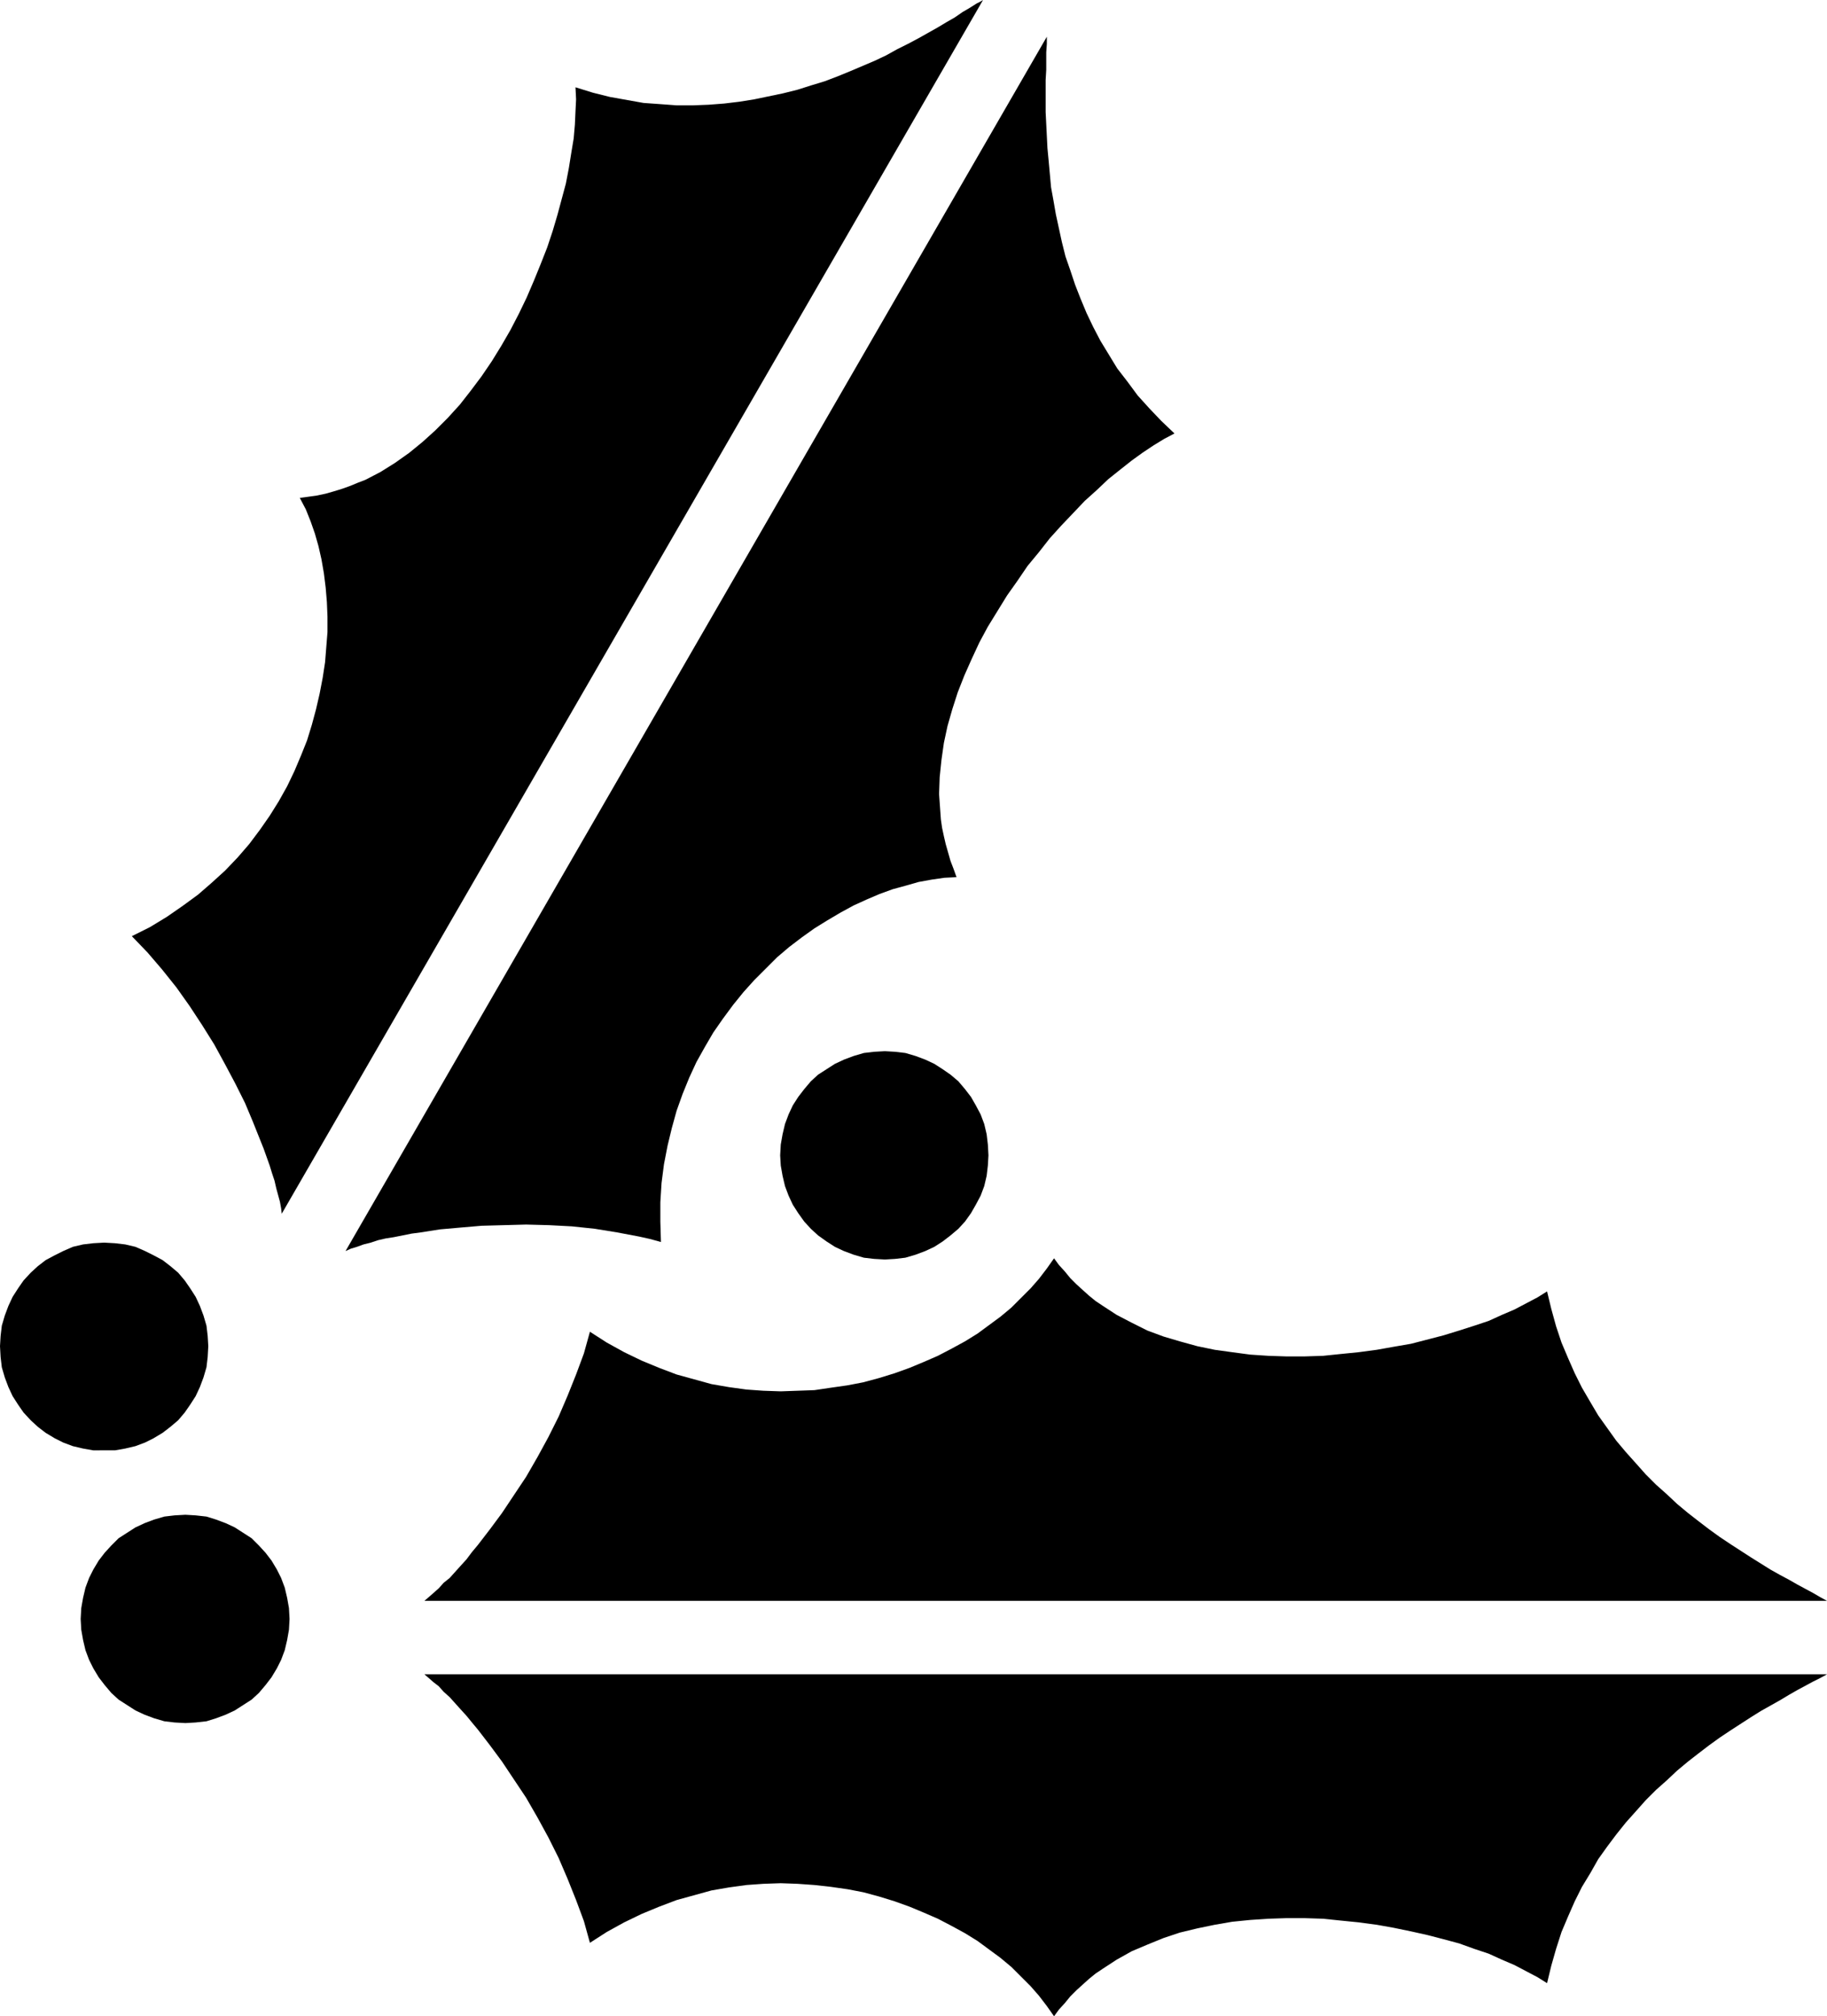
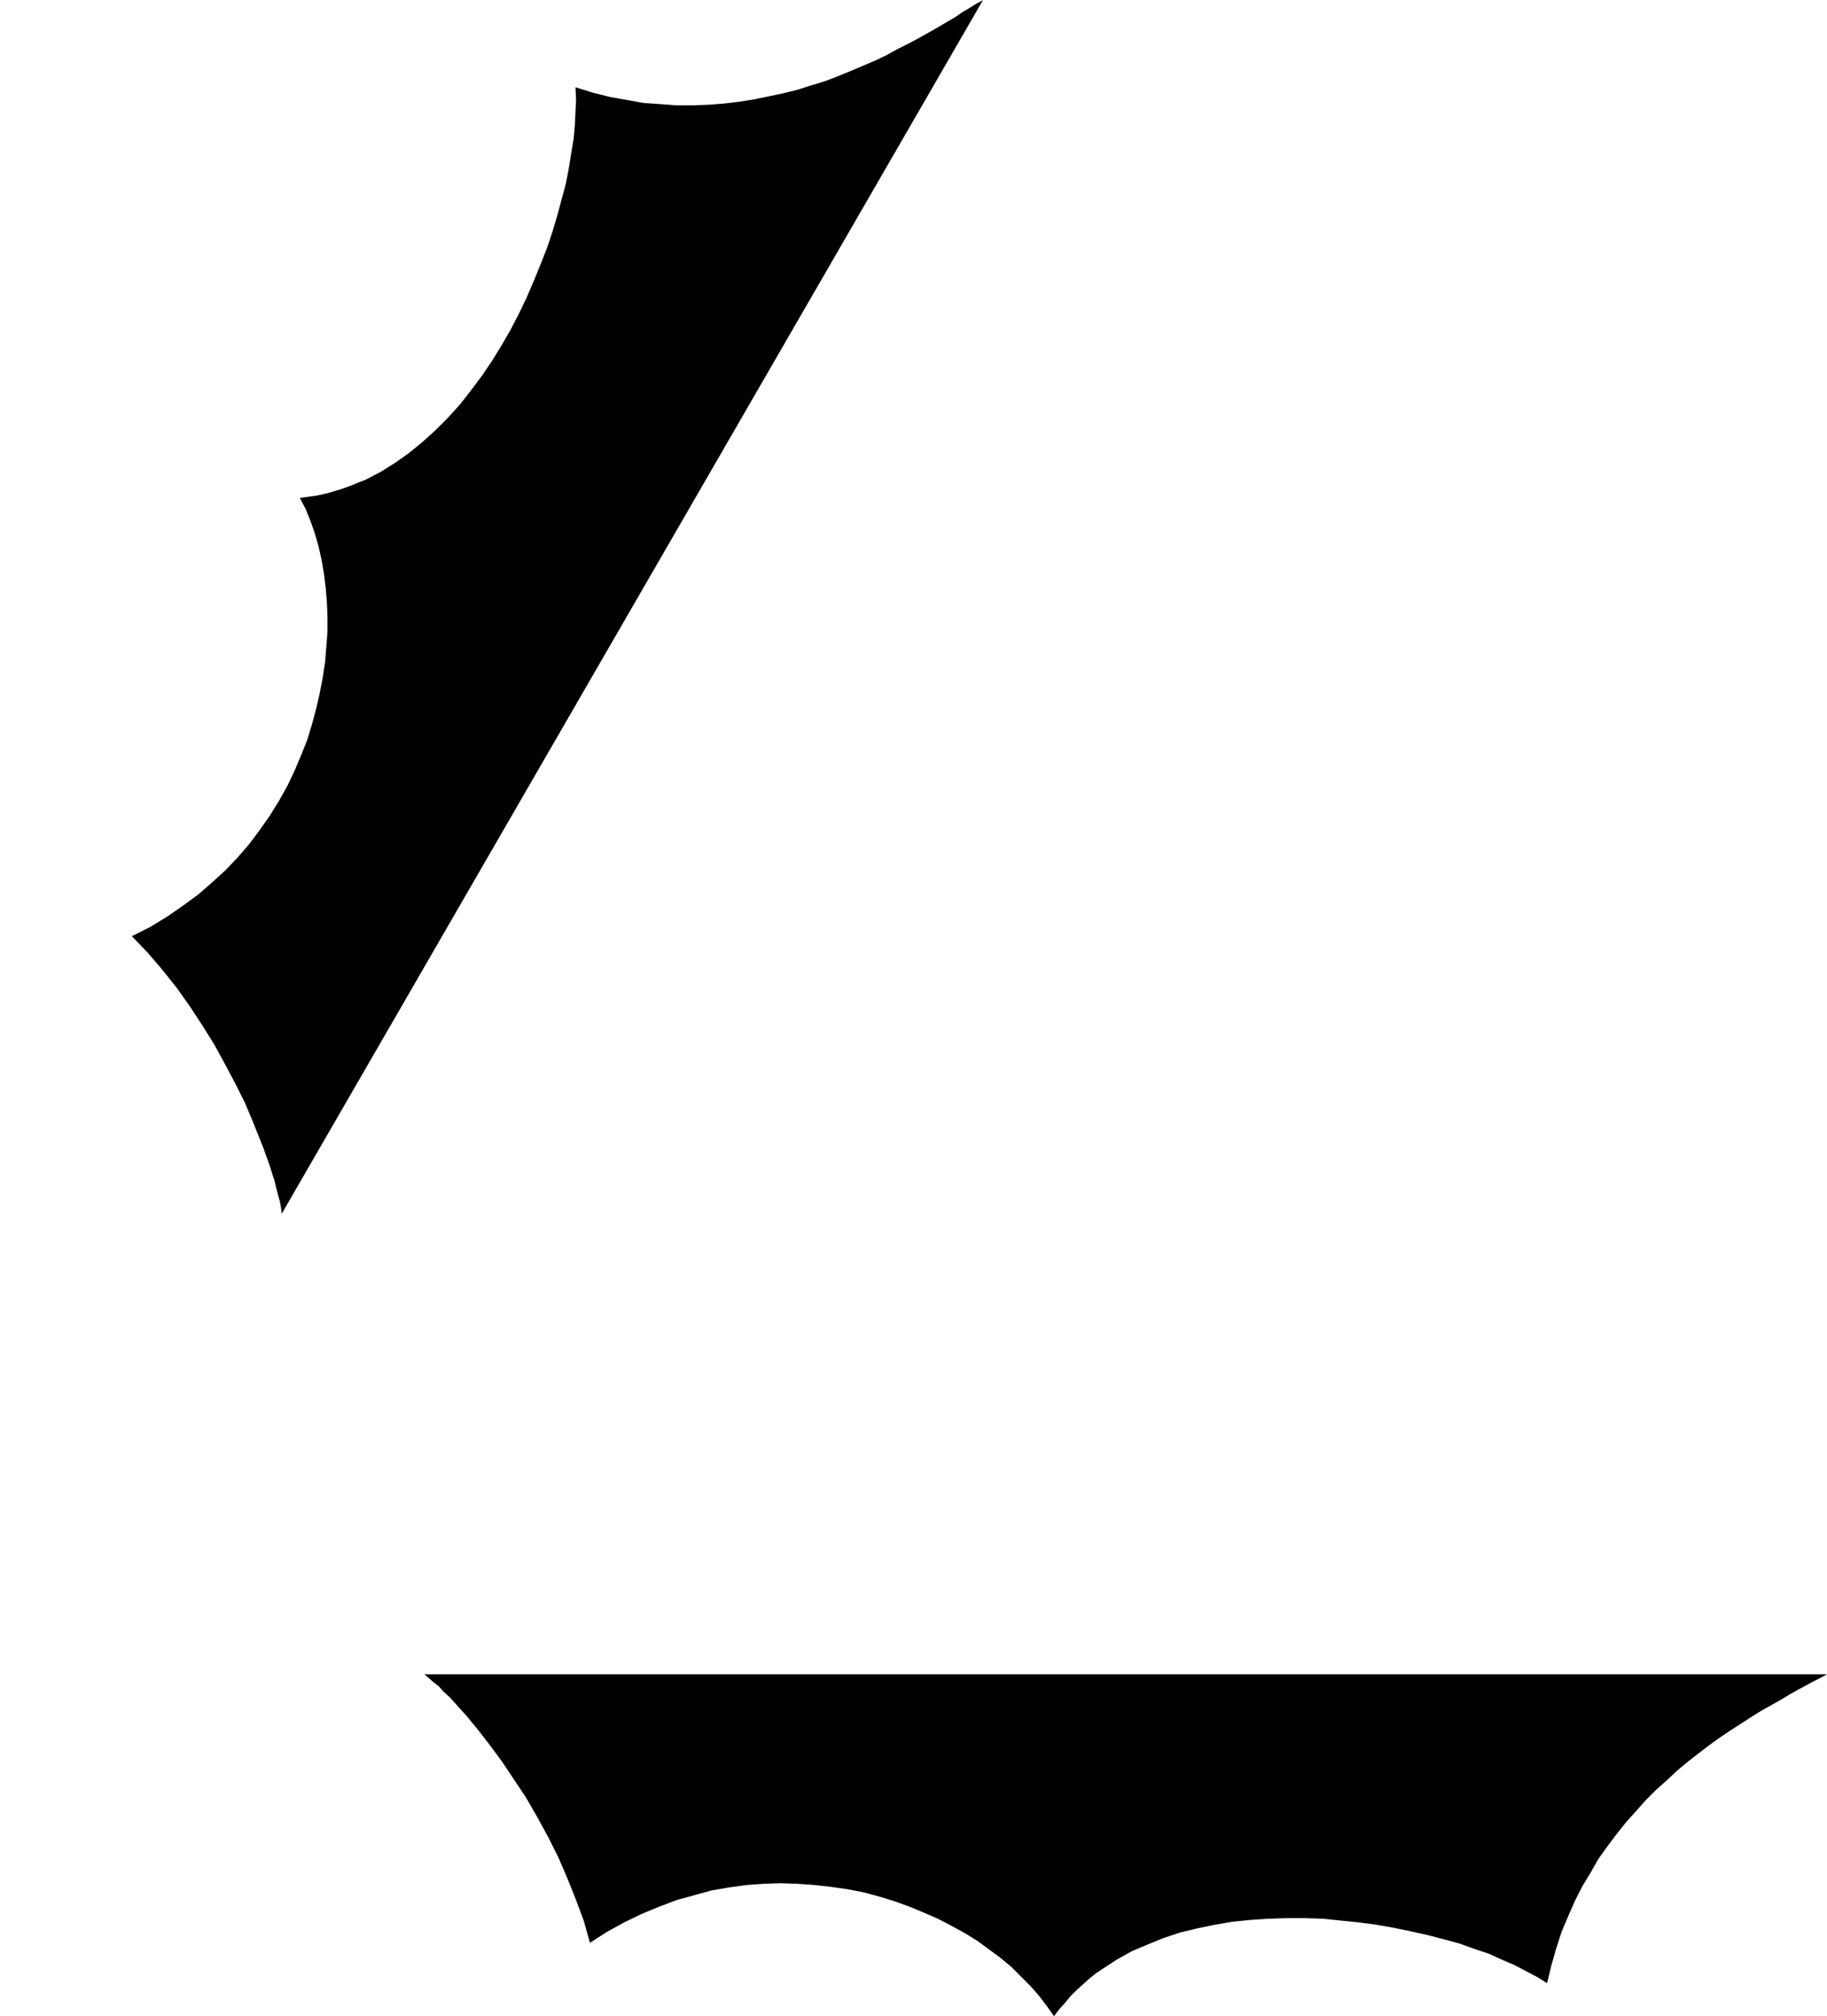
<svg xmlns="http://www.w3.org/2000/svg" xmlns:ns1="http://sodipodi.sourceforge.net/DTD/sodipodi-0.dtd" xmlns:ns2="http://www.inkscape.org/namespaces/inkscape" version="1.0" width="129.766mm" height="143.178mm" id="svg7" ns1:docname="Holly 34.wmf">
  <ns1:namedview id="namedview7" pagecolor="#ffffff" bordercolor="#000000" borderopacity="0.25" ns2:showpageshadow="2" ns2:pageopacity="0.0" ns2:pagecheckerboard="0" ns2:deskcolor="#d1d1d1" ns2:document-units="mm" />
  <defs id="defs1">
    <pattern id="WMFhbasepattern" patternUnits="userSpaceOnUse" width="6" height="6" x="0" y="0" />
  </defs>
-   <path style="fill:#000000;fill-opacity:1;fill-rule:evenodd;stroke:none" d="m 113.928,429.652 h 376.528 l -1.778,-0.97 -1.939,-1.131 -2.101,-1.131 -2.101,-1.131 -2.262,-1.293 -2.424,-1.293 -2.586,-1.454 -2.586,-1.616 -2.586,-1.616 -2.747,-1.777 -2.747,-1.777 -2.909,-1.939 -2.909,-2.101 -2.747,-2.101 -2.909,-2.262 -2.909,-2.424 -2.747,-2.585 -2.909,-2.585 -2.747,-2.747 -2.586,-2.909 -2.747,-3.07 -2.586,-3.07 -2.424,-3.393 -2.424,-3.393 -2.101,-3.555 -2.262,-3.878 -1.939,-3.878 -1.778,-4.04 -1.778,-4.201 -1.454,-4.363 -1.293,-4.686 -1.131,-4.686 -2.586,1.616 -3.07,1.616 -3.07,1.616 -3.394,1.454 -3.555,1.616 -3.878,1.293 -4.04,1.293 -4.202,1.293 -4.363,1.131 -4.363,1.131 -4.686,0.808 -4.525,0.808 -4.848,0.646 -4.848,0.485 -4.686,0.485 -5.01,0.162 h -4.848 l -4.848,-0.162 -4.848,-0.323 -4.848,-0.646 -4.686,-0.646 -4.686,-0.97 -4.686,-1.293 -4.363,-1.293 -4.363,-1.616 -4.202,-2.101 -4.04,-2.101 -3.717,-2.424 -1.939,-1.293 -1.778,-1.454 -1.616,-1.454 -1.778,-1.616 -1.616,-1.616 -1.454,-1.777 -1.616,-1.777 -1.293,-1.777 -1.939,2.747 -2.101,2.747 -2.262,2.585 -2.586,2.585 -2.586,2.585 -2.909,2.424 -3.07,2.262 -3.07,2.262 -3.394,2.101 -3.555,1.939 -3.717,1.939 -3.717,1.616 -3.878,1.616 -4.04,1.454 -4.202,1.293 -4.202,1.131 -4.202,0.808 -4.525,0.646 -4.363,0.646 -4.525,0.162 -4.525,0.162 -4.686,-0.162 -4.525,-0.323 -4.686,-0.646 -4.686,-0.808 -4.686,-1.293 -4.686,-1.293 -4.686,-1.777 -4.686,-1.939 -4.686,-2.262 -4.686,-2.585 -4.525,-2.909 -1.616,5.817 -2.101,5.655 -2.262,5.655 -2.424,5.655 -2.747,5.494 -2.909,5.332 -3.07,5.332 -3.232,4.848 -3.232,4.848 -3.232,4.363 -3.232,4.201 -1.616,1.939 -1.454,1.939 -1.616,1.777 -1.454,1.616 -1.454,1.616 -1.616,1.293 -1.293,1.454 -1.454,1.293 -1.293,1.131 z" id="path1" />
  <path style="fill:#000000;fill-opacity:1;fill-rule:evenodd;stroke:none" d="m 113.928,449.366 h 376.528 l -1.778,0.97 -1.939,0.97 -2.101,1.131 -2.101,1.131 -2.262,1.293 -2.424,1.454 -2.586,1.454 -2.586,1.454 -2.586,1.616 -2.747,1.777 -2.747,1.777 -2.909,1.939 -2.909,2.101 -2.747,2.101 -2.909,2.262 -2.909,2.424 -2.747,2.585 -2.909,2.585 -2.747,2.747 -2.586,2.909 -2.747,3.07 -2.586,3.232 -2.424,3.232 -2.424,3.393 -2.101,3.716 -2.262,3.716 -1.939,3.878 -1.778,4.04 -1.778,4.201 -1.454,4.524 -1.293,4.524 -1.131,4.686 -2.586,-1.616 -3.07,-1.616 -3.07,-1.616 -3.394,-1.454 -3.555,-1.616 -3.878,-1.293 -4.04,-1.454 -4.202,-1.131 -4.363,-1.131 -4.363,-0.97 -4.686,-0.97 -4.525,-0.808 -4.848,-0.646 -4.848,-0.485 -4.686,-0.485 -5.01,-0.162 h -4.848 l -4.848,0.162 -4.848,0.323 -4.848,0.485 -4.686,0.808 -4.686,0.97 -4.686,1.131 -4.363,1.454 -4.363,1.777 -4.202,1.777 -4.04,2.262 -3.717,2.424 -1.939,1.293 -1.778,1.454 -1.616,1.454 -1.778,1.616 -1.616,1.616 -1.454,1.777 -1.616,1.777 -1.293,1.777 -1.939,-2.747 -2.101,-2.747 -2.262,-2.585 -2.586,-2.585 -2.586,-2.585 -2.909,-2.424 -3.07,-2.262 -3.07,-2.262 -3.394,-2.101 -3.555,-1.939 -3.717,-1.939 -3.717,-1.616 -3.878,-1.616 -4.04,-1.454 -4.202,-1.293 -4.202,-1.131 -4.202,-0.808 -4.525,-0.646 -4.363,-0.485 -4.525,-0.323 -4.525,-0.162 -4.686,0.162 -4.525,0.323 -4.686,0.646 -4.686,0.808 -4.686,1.293 -4.686,1.293 -4.686,1.777 -4.686,1.939 -4.686,2.262 -4.686,2.585 -4.525,2.909 -1.616,-5.817 -2.101,-5.655 -2.262,-5.655 -2.424,-5.655 -2.747,-5.494 -2.909,-5.332 -3.07,-5.332 -3.232,-4.848 -3.232,-4.848 -3.232,-4.363 -3.232,-4.201 -1.616,-1.939 -1.454,-1.777 -1.616,-1.777 -1.454,-1.616 -1.454,-1.616 -1.616,-1.454 -1.293,-1.454 -1.454,-1.131 -1.293,-1.131 z" id="path2" />
  <path style="fill:#000000;fill-opacity:1;fill-rule:evenodd;stroke:none" d="M 75.629,325.754 263.892,0 l -0.808,0.485 -0.97,0.485 -1.778,1.131 -1.939,1.131 -2.101,1.454 -2.262,1.293 -2.424,1.454 -2.586,1.454 -2.586,1.454 -2.747,1.454 -2.909,1.454 -2.909,1.616 -3.07,1.454 -6.464,2.747 -3.555,1.454 -3.394,1.293 -3.717,1.131 -3.555,1.131 -3.878,0.97 -3.878,0.808 -3.878,0.808 -4.04,0.646 -4.04,0.485 -4.202,0.323 -4.202,0.162 h -4.363 l -4.363,-0.323 -4.525,-0.323 -4.525,-0.808 -4.525,-0.808 -4.525,-1.131 -4.686,-1.454 0.162,3.232 -0.162,3.232 -0.162,3.555 -0.323,3.716 -0.646,3.878 -0.646,4.04 -0.808,4.201 -1.131,4.201 -1.131,4.201 -1.293,4.363 -1.454,4.363 -1.778,4.524 -1.778,4.363 -1.939,4.524 -2.101,4.363 -2.262,4.363 -2.424,4.201 -2.586,4.201 -2.747,4.04 -2.909,3.878 -2.909,3.716 -3.232,3.555 -3.394,3.393 -3.394,3.07 -3.555,2.909 -3.878,2.747 -3.878,2.424 -4.04,2.101 -2.101,0.808 -1.939,0.808 -2.262,0.808 -2.101,0.646 -2.262,0.646 -2.262,0.485 -2.262,0.323 -2.424,0.323 1.616,3.07 1.293,3.232 1.131,3.232 0.97,3.393 0.808,3.555 0.646,3.716 0.485,3.878 0.323,3.878 0.162,3.878 v 4.201 l -0.323,4.04 -0.323,4.04 -0.646,4.201 -0.808,4.201 -0.97,4.201 -1.131,4.201 -1.293,4.201 -1.616,4.04 -1.778,4.201 -1.939,4.04 -2.262,4.04 -2.424,3.878 -2.586,3.716 -2.909,3.878 -3.07,3.555 -3.394,3.555 -3.555,3.232 -3.717,3.232 -4.202,3.07 -4.202,2.909 -4.525,2.747 -4.848,2.424 4.202,4.363 3.878,4.524 3.878,4.848 3.555,5.009 3.394,5.171 3.232,5.171 2.909,5.332 2.747,5.171 2.586,5.171 2.101,5.009 1.939,4.848 0.97,2.424 0.808,2.262 0.808,2.262 0.646,2.101 0.646,1.939 0.485,2.101 0.485,1.777 0.485,1.777 0.323,1.777 z" id="path3" />
-   <path style="fill:#000000;fill-opacity:1;fill-rule:evenodd;stroke:none" d="M 92.758,335.772 281.022,9.857 v 1.939 l -0.162,2.262 V 16.32 18.744 l -0.162,2.747 v 2.747 2.909 2.909 l 0.162,3.232 0.162,3.232 0.162,3.232 0.323,3.393 0.323,3.555 0.323,3.555 0.646,3.555 0.646,3.716 0.808,3.716 0.808,3.716 0.97,3.878 1.293,3.716 1.293,3.878 1.454,3.716 1.616,3.878 1.778,3.716 1.939,3.716 2.262,3.716 2.262,3.716 2.747,3.555 2.747,3.716 3.07,3.393 3.232,3.393 3.555,3.393 -2.747,1.454 -2.909,1.777 -2.909,1.939 -2.909,2.101 -3.07,2.424 -3.232,2.585 -3.07,2.909 -3.232,2.909 -3.07,3.232 -3.232,3.393 -3.07,3.393 -2.909,3.716 -3.07,3.716 -2.747,4.04 -2.747,3.878 -2.586,4.201 -2.586,4.201 -2.262,4.201 -2.101,4.524 -1.939,4.363 -1.778,4.524 -1.454,4.524 -1.293,4.524 -0.97,4.524 -0.646,4.524 -0.485,4.686 -0.162,4.524 0.323,4.524 0.162,2.262 0.323,2.262 0.485,2.262 0.485,2.101 0.646,2.262 0.646,2.262 0.808,2.101 0.808,2.262 -3.232,0.162 -3.394,0.485 -3.555,0.646 -3.394,0.97 -3.555,0.97 -3.555,1.293 -3.394,1.454 -3.555,1.616 -3.555,1.939 -3.555,2.101 -3.394,2.101 -3.394,2.424 -3.394,2.585 -3.232,2.747 -3.07,3.07 -3.07,3.07 -2.909,3.232 -2.747,3.393 -2.747,3.716 -2.586,3.716 -2.262,3.878 -2.262,4.04 -1.939,4.201 -1.778,4.363 -1.616,4.524 -1.293,4.686 -1.131,4.686 -0.97,5.009 -0.646,5.009 -0.323,5.171 v 5.171 l 0.162,5.494 -2.909,-0.808 -2.909,-0.646 -5.979,-1.131 -5.979,-0.97 -6.141,-0.646 -6.141,-0.323 -6.141,-0.162 -5.979,0.162 -5.979,0.162 -5.656,0.485 -5.494,0.485 -5.171,0.808 -2.424,0.323 -2.424,0.485 -2.424,0.485 -2.101,0.323 -2.101,0.485 -1.939,0.646 -1.939,0.485 -1.778,0.646 -1.616,0.485 z" id="path4" />
-   <path style="fill:#000000;fill-opacity:1;fill-rule:evenodd;stroke:none" d="m 27.957,389.256 h 2.909 l 2.747,-0.485 2.747,-0.646 2.586,-0.97 2.262,-1.131 2.424,-1.454 2.101,-1.616 2.101,-1.777 1.778,-2.101 1.454,-2.101 1.454,-2.262 1.131,-2.424 0.97,-2.585 0.808,-2.747 0.323,-2.747 0.162,-2.909 -0.162,-2.747 -0.323,-2.747 -0.808,-2.747 -0.97,-2.585 -1.131,-2.424 -1.454,-2.262 -1.454,-2.101 -1.778,-2.101 -2.101,-1.777 -2.101,-1.616 -2.424,-1.293 -2.262,-1.131 -2.586,-1.131 -2.747,-0.646 -2.747,-0.323 -2.909,-0.162 -2.909,0.162 -2.747,0.323 -2.747,0.646 -2.586,1.131 -2.262,1.131 -2.424,1.293 -2.101,1.616 -1.939,1.777 -1.939,2.101 -1.454,2.101 -1.454,2.262 -1.131,2.424 -0.97,2.585 -0.808,2.747 -0.323,2.747 L 0,361.302 l 0.162,2.909 0.323,2.747 0.808,2.747 0.97,2.585 1.131,2.424 1.454,2.262 1.454,2.101 1.939,2.101 1.939,1.777 2.101,1.616 2.424,1.454 2.262,1.131 2.586,0.97 2.747,0.646 2.747,0.485 z" id="path5" />
-   <path style="fill:#000000;fill-opacity:1;fill-rule:evenodd;stroke:none" d="m 49.773,462.454 2.747,-0.162 2.909,-0.323 2.586,-0.808 2.586,-0.97 2.424,-1.131 2.262,-1.454 2.262,-1.454 1.939,-1.777 1.778,-2.101 1.616,-2.101 1.454,-2.424 1.131,-2.262 0.97,-2.585 0.646,-2.747 0.485,-2.747 0.162,-2.909 -0.162,-2.909 -0.485,-2.747 -0.646,-2.747 -0.97,-2.585 -1.131,-2.262 -1.454,-2.424 -1.616,-2.101 -1.778,-1.939 -1.939,-1.939 -2.262,-1.454 -2.262,-1.454 -2.424,-1.131 -2.586,-0.97 -2.586,-0.808 -2.909,-0.323 -2.747,-0.162 -2.909,0.162 -2.747,0.323 -2.747,0.808 -2.586,0.97 -2.424,1.131 -2.262,1.454 -2.262,1.454 -1.939,1.939 -1.778,1.939 -1.616,2.101 -1.454,2.424 -1.131,2.262 -0.97,2.585 -0.646,2.747 -0.485,2.747 -0.162,2.909 0.162,2.909 0.485,2.747 0.646,2.747 0.97,2.585 1.131,2.262 1.454,2.424 1.616,2.101 1.778,2.101 1.939,1.777 2.262,1.454 2.262,1.454 2.424,1.131 2.586,0.97 2.747,0.808 2.747,0.323 z" id="path6" />
-   <path style="fill:#000000;fill-opacity:1;fill-rule:evenodd;stroke:none" d="m 237.552,338.034 2.747,-0.162 2.747,-0.323 2.747,-0.808 2.586,-0.97 2.424,-1.131 2.262,-1.454 2.101,-1.616 2.101,-1.777 1.778,-1.939 1.616,-2.262 1.293,-2.262 1.293,-2.424 0.97,-2.585 0.646,-2.747 0.323,-2.747 0.162,-2.747 -0.162,-2.909 -0.323,-2.747 -0.646,-2.747 -0.97,-2.585 -1.293,-2.424 -1.293,-2.262 -1.616,-2.101 -1.778,-2.101 -2.101,-1.777 -2.101,-1.454 -2.262,-1.454 -2.424,-1.131 -2.586,-0.97 -2.747,-0.808 -2.747,-0.323 -2.747,-0.162 -2.909,0.162 -2.747,0.323 -2.747,0.808 -2.586,0.97 -2.424,1.131 -2.262,1.454 -2.262,1.454 -1.939,1.777 -1.778,2.101 -1.616,2.101 -1.454,2.262 -1.131,2.424 -0.97,2.585 -0.646,2.747 -0.485,2.747 -0.162,2.909 0.162,2.747 0.485,2.747 0.646,2.747 0.97,2.585 1.131,2.424 1.454,2.262 1.616,2.262 1.778,1.939 1.939,1.777 2.262,1.616 2.262,1.454 2.424,1.131 2.586,0.97 2.747,0.808 2.747,0.323 z" id="path7" />
</svg>